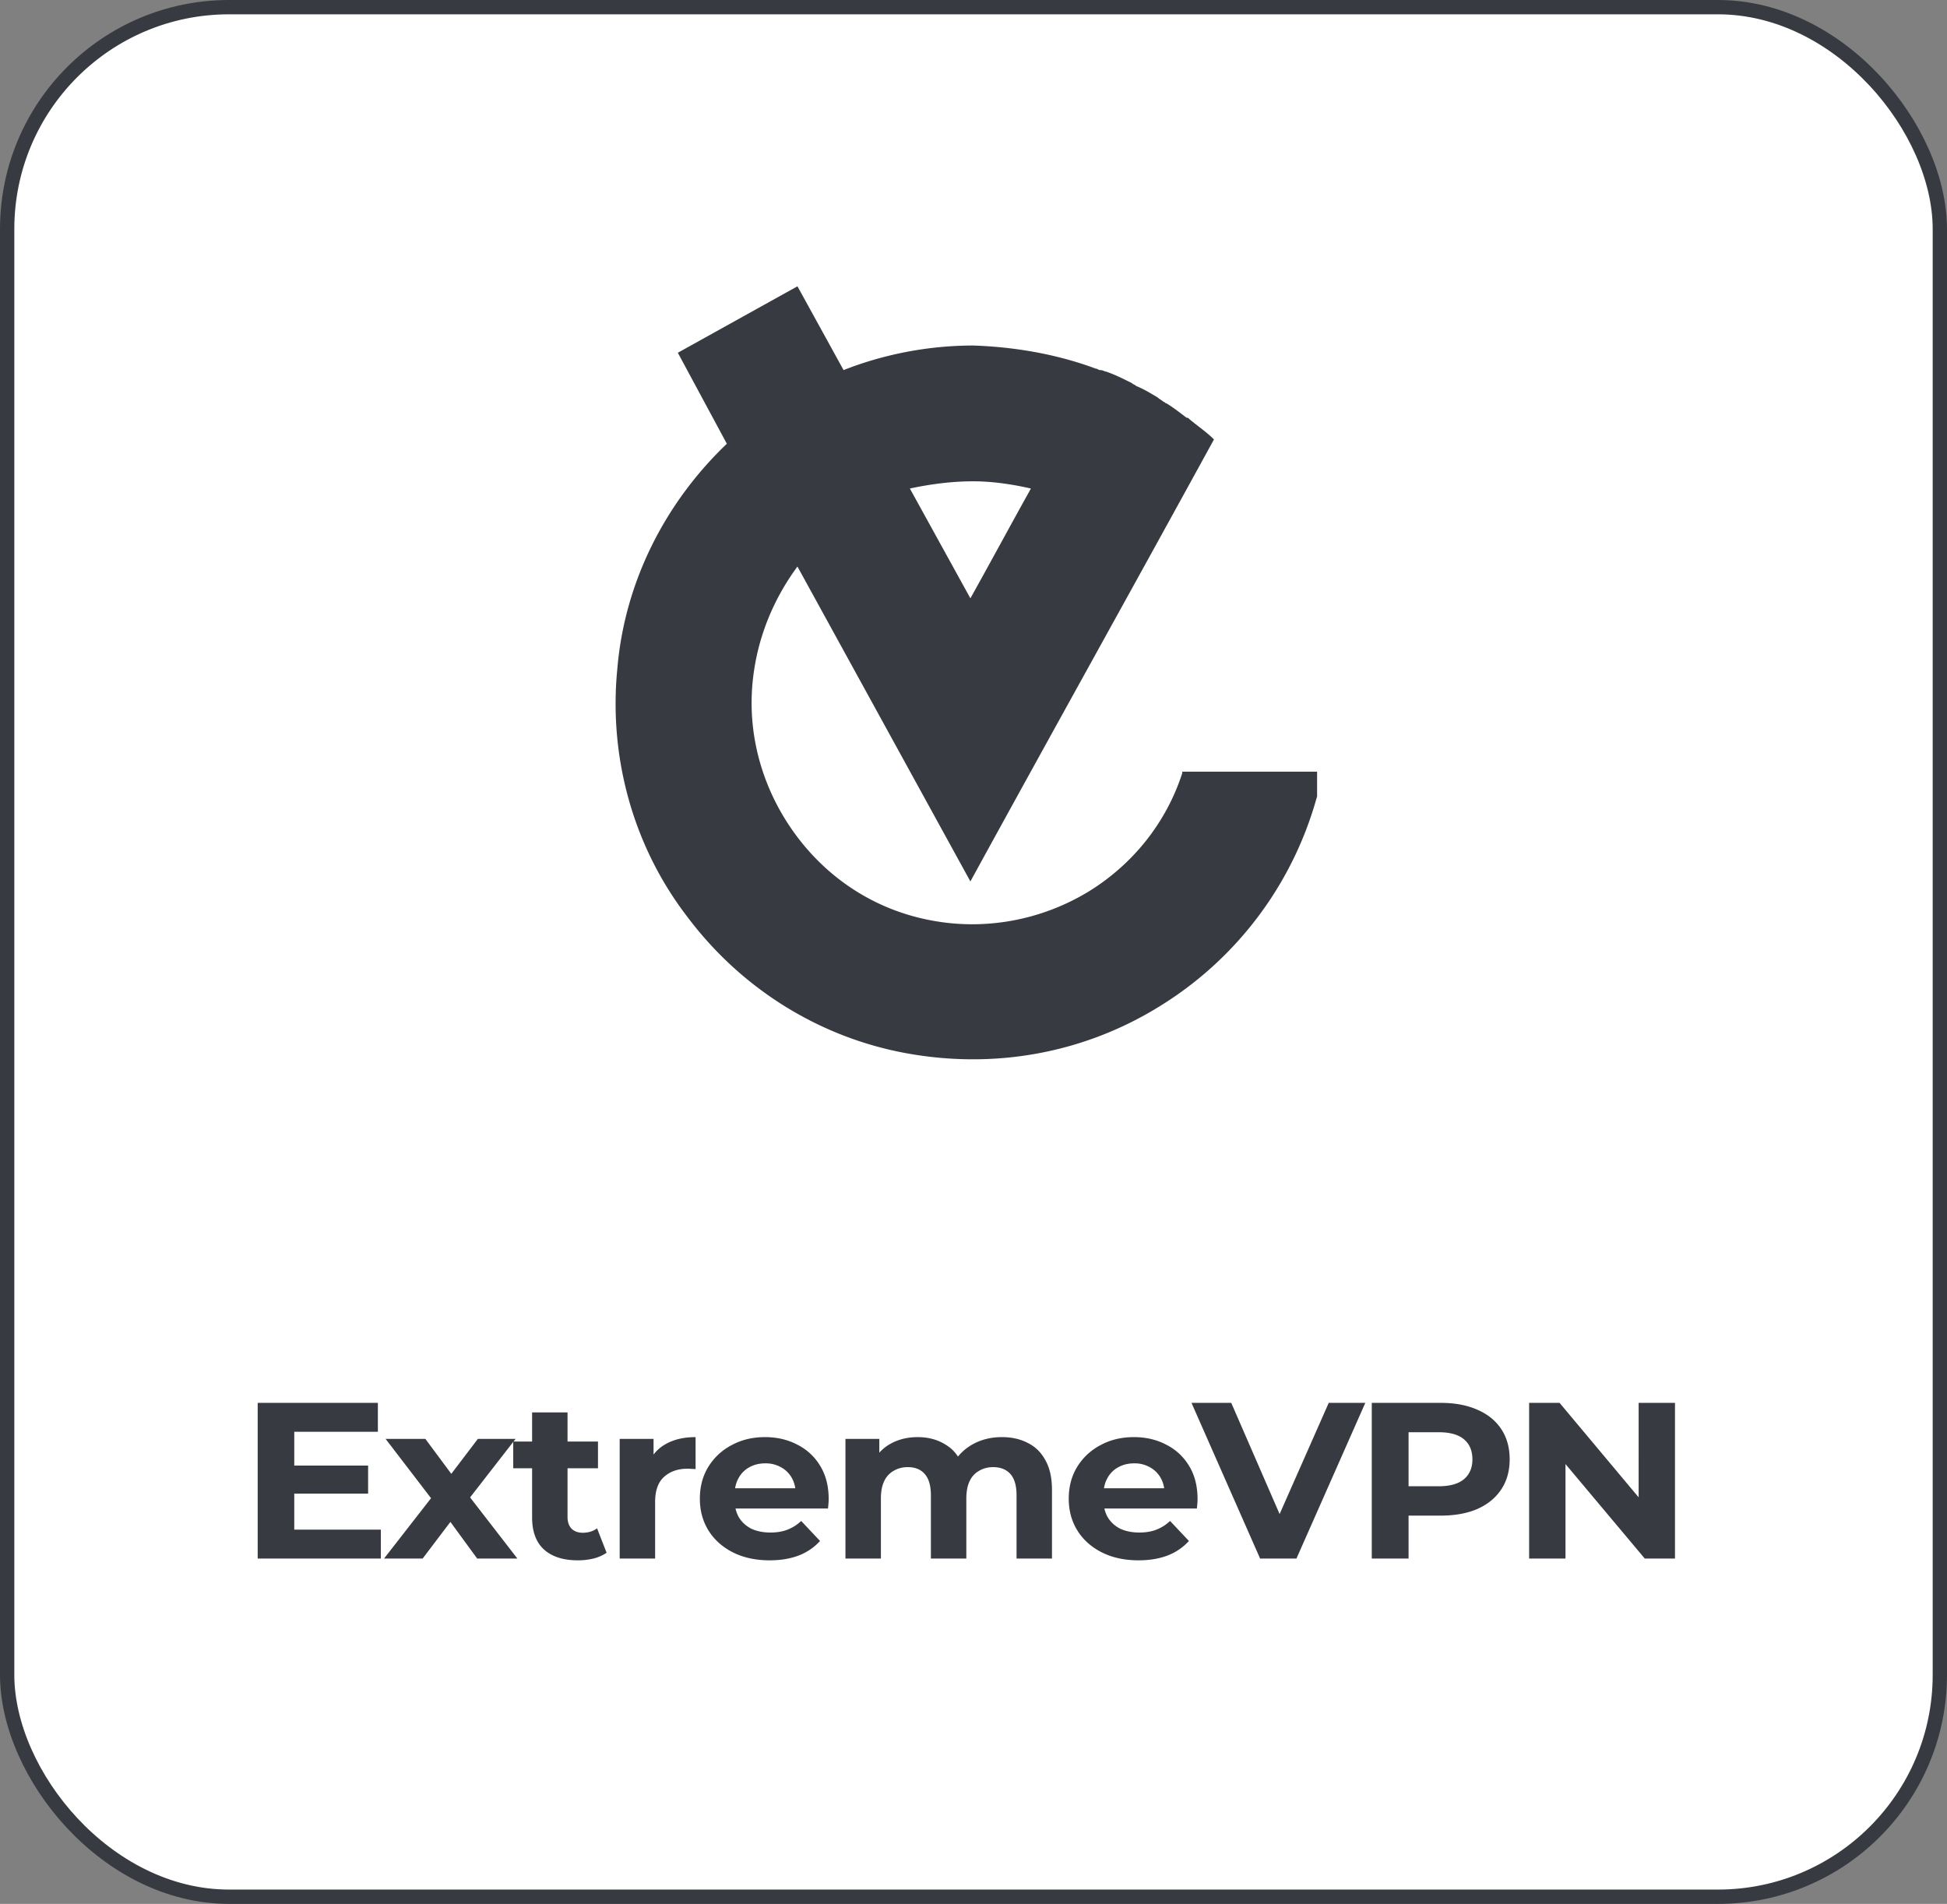
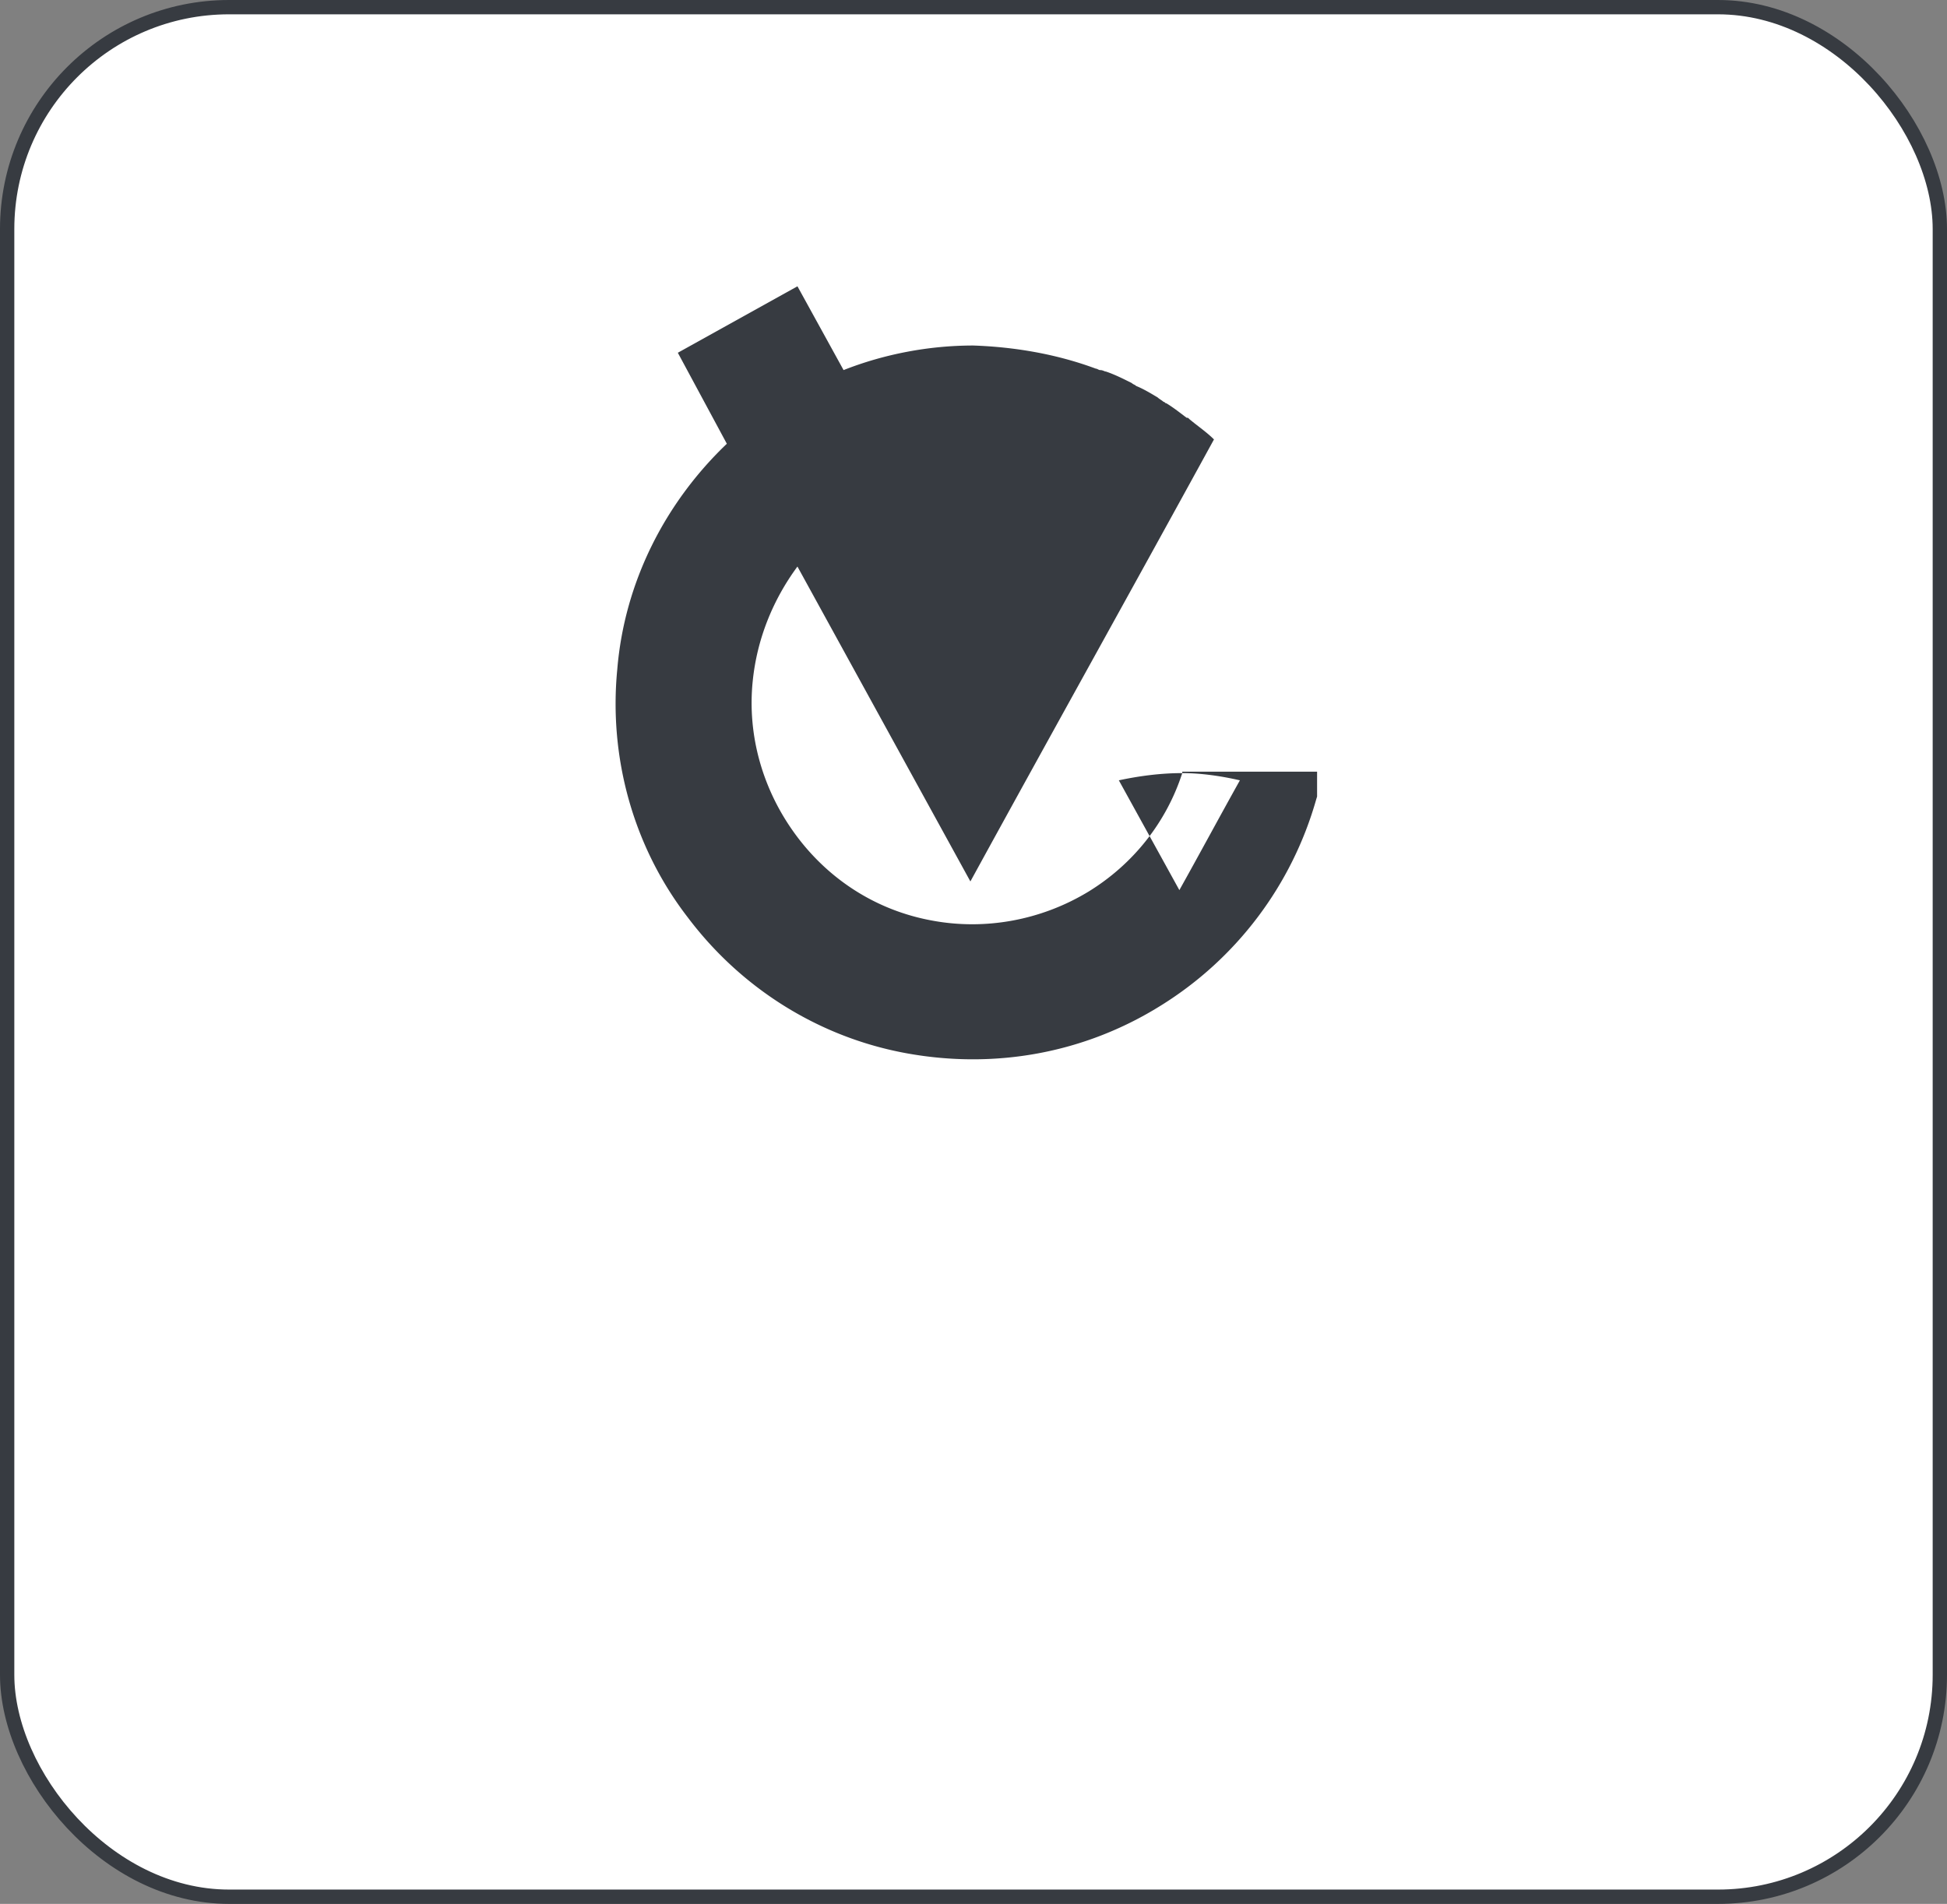
<svg xmlns="http://www.w3.org/2000/svg" width="136" height="133" fill="none">
  <rect width="100%" height="100%" fill="#808080" stroke="none" />
  <rect width="135" height="132" x=".5" y=".5" fill="#fff" stroke="#373B41" rx="15.5" />
  <g clip-path="url(#a)">
-     <path fill="#373B41" d="M82.582 54.007c-1.108 3.431-3.423 6.357-6.544 8.275-3.322 2.018-7.248 2.724-10.973 2.018-3.825-.706-7.148-2.826-9.463-5.954s-3.423-6.963-3.02-10.797c.302-2.927 1.41-5.651 3.12-7.972l12.081 21.998C73.421 51.282 79.16 40.99 84.797 30.697c-.504-.505-1.108-.909-1.712-1.413-.1-.101-.1-.101-.201-.101-.403-.303-.906-.706-1.41-1.01-.1 0-.1-.1-.2-.1-.102-.101-.303-.202-.403-.303-.504-.303-1.007-.605-1.51-.807-.101-.101-.202-.101-.303-.202-.604-.303-1.208-.605-1.812-.807-.1 0-.201-.101-.402-.101-.101 0-.202-.101-.302-.101-2.719-1.01-5.638-1.514-8.558-1.615-3.12 0-6.241.606-9.06 1.716L55.703 20l-8.356 4.642 3.423 6.357c-4.33 4.138-7.148 9.688-7.651 15.742-.604 6.156 1.107 12.413 4.932 17.357 3.725 4.945 9.162 8.376 15.303 9.486 6.14 1.11 12.382 0 17.718-3.33a24.95 24.95 0 0 0 10.872-14.43c.202-.606.302-1.312.504-1.918h-9.866zM67.985 33.623c1.308 0 2.718.202 4.026.505-1.409 2.522-2.818 5.146-4.228 7.669l-4.228-7.67c1.41-.302 2.92-.504 4.43-.504" />
+     <path fill="#373B41" d="M82.582 54.007c-1.108 3.431-3.423 6.357-6.544 8.275-3.322 2.018-7.248 2.724-10.973 2.018-3.825-.706-7.148-2.826-9.463-5.954s-3.423-6.963-3.02-10.797c.302-2.927 1.41-5.651 3.12-7.972l12.081 21.998C73.421 51.282 79.16 40.99 84.797 30.697c-.504-.505-1.108-.909-1.712-1.413-.1-.101-.1-.101-.201-.101-.403-.303-.906-.706-1.41-1.01-.1 0-.1-.1-.2-.1-.102-.101-.303-.202-.403-.303-.504-.303-1.007-.605-1.51-.807-.101-.101-.202-.101-.303-.202-.604-.303-1.208-.605-1.812-.807-.1 0-.201-.101-.402-.101-.101 0-.202-.101-.302-.101-2.719-1.01-5.638-1.514-8.558-1.615-3.12 0-6.241.606-9.06 1.716L55.703 20l-8.356 4.642 3.423 6.357c-4.33 4.138-7.148 9.688-7.651 15.742-.604 6.156 1.107 12.413 4.932 17.357 3.725 4.945 9.162 8.376 15.303 9.486 6.14 1.11 12.382 0 17.718-3.33a24.95 24.95 0 0 0 10.872-14.43c.202-.606.302-1.312.504-1.918h-9.866zc1.308 0 2.718.202 4.026.505-1.409 2.522-2.818 5.146-4.228 7.669l-4.228-7.67c1.41-.302 2.92-.504 4.43-.504" />
  </g>
-   <path fill="#373B41" d="M20.365 102.381h5.348v1.958h-5.348zm.19 4.475h6.047v2.02H18V98h8.395v2.02h-5.84zm6.27 2.02 3.824-4.91-.048 1.336-3.666-4.785h2.778l2.317 3.123-1.048.031 2.397-3.154h2.634l-3.682 4.739v-1.305l3.809 4.925h-2.809l-2.428-3.325 1.032.14-2.413 3.185zm13.532.124q-1.508 0-2.349-.746-.84-.76-.84-2.253v-7.333h2.475v7.302q0 .528.286.824.286.279.777.279.588 0 1-.31l.666 1.709a2.9 2.9 0 0 1-.92.404 4.7 4.7 0 0 1-1.095.124m-4.507-6.432v-1.865h5.92v1.865zm7.436 6.308v-8.359h2.365v2.362l-.334-.684a2.67 2.67 0 0 1 1.222-1.336q.842-.466 2.048-.466v2.237a3 3 0 0 0-.286-.016 2 2 0 0 0-.27-.015q-1.016 0-1.65.575-.62.56-.62 1.755v3.947zm10.472.124q-1.46 0-2.571-.559-1.095-.56-1.698-1.523-.603-.978-.603-2.222 0-1.258.587-2.221a4.17 4.17 0 0 1 1.635-1.523q1.03-.56 2.333-.559 1.253 0 2.253.528a3.87 3.87 0 0 1 1.603 1.491q.588.964.587 2.315 0 .14-.016.327-.014.17-.032.326h-6.935v-1.414h5.634l-.952.42q0-.653-.27-1.135a1.9 1.9 0 0 0-.746-.745 2.15 2.15 0 0 0-1.11-.28q-.636 0-1.127.28a1.86 1.86 0 0 0-.746.761q-.27.481-.27 1.15v.373q0 .683.301 1.211.318.513.873.793.572.264 1.333.264.683 0 1.19-.202.525-.203.953-.606l1.317 1.398a3.9 3.9 0 0 1-1.476 1.01q-.889.342-2.047.342m16.233-8.607q1.016 0 1.793.404.794.388 1.238 1.211.46.809.46 2.082v4.786h-2.475v-4.413q0-1.01-.429-1.491t-1.206-.482q-.54 0-.968.249a1.58 1.58 0 0 0-.667.714q-.237.482-.238 1.228v4.195h-2.475v-4.413q0-1.01-.429-1.491-.413-.482-1.19-.482-.54 0-.968.249a1.58 1.58 0 0 0-.667.714q-.238.482-.238 1.228v4.195h-2.476v-8.359h2.365v2.284l-.444-.668q.444-.855 1.253-1.29.826-.45 1.873-.45 1.175 0 2.047.59.889.575 1.175 1.771l-.873-.233q.427-.978 1.365-1.553.951-.576 2.174-.575M79.525 109q-1.46 0-2.571-.559-1.096-.56-1.698-1.523-.604-.978-.603-2.222 0-1.258.587-2.221a4.16 4.16 0 0 1 1.634-1.523q1.031-.56 2.333-.559 1.254 0 2.254.528 1.014.513 1.603 1.491.586.964.587 2.315 0 .14-.016.327l-.032.326h-6.935v-1.414h5.634l-.952.42q0-.653-.27-1.135a1.9 1.9 0 0 0-.746-.745 2.15 2.15 0 0 0-1.11-.28q-.637 0-1.128.28a1.86 1.86 0 0 0-.746.761q-.27.481-.27 1.15v.373q0 .683.302 1.211.317.513.873.793.571.264 1.333.264.683 0 1.19-.202.524-.203.953-.606l1.317 1.398a3.9 3.9 0 0 1-1.476 1.01q-.89.342-2.047.342m8.495-.124L83.227 98h2.777l4.19 9.633h-1.635L92.813 98h2.555l-4.809 10.876zm7.8 0V98h4.808q1.491 0 2.571.482 1.079.465 1.666 1.351t.587 2.113q0 1.212-.587 2.098t-1.666 1.367q-1.08.466-2.571.466h-3.38l1.142-1.134v4.133zm2.57-3.853-1.142-1.197h3.237q1.19 0 1.777-.497.588-.497.588-1.383 0-.9-.588-1.398-.587-.497-1.777-.497h-3.237l1.142-1.197zm8.421 3.853V98h2.127l6.554 7.831h-1.031V98H117v10.876h-2.111l-6.57-7.831h1.032v7.831z" />
  <defs>
    <clipPath id="a">
      <path fill="#fff" d="M43 20h49v54H43z" />
    </clipPath>
  </defs>
</svg>